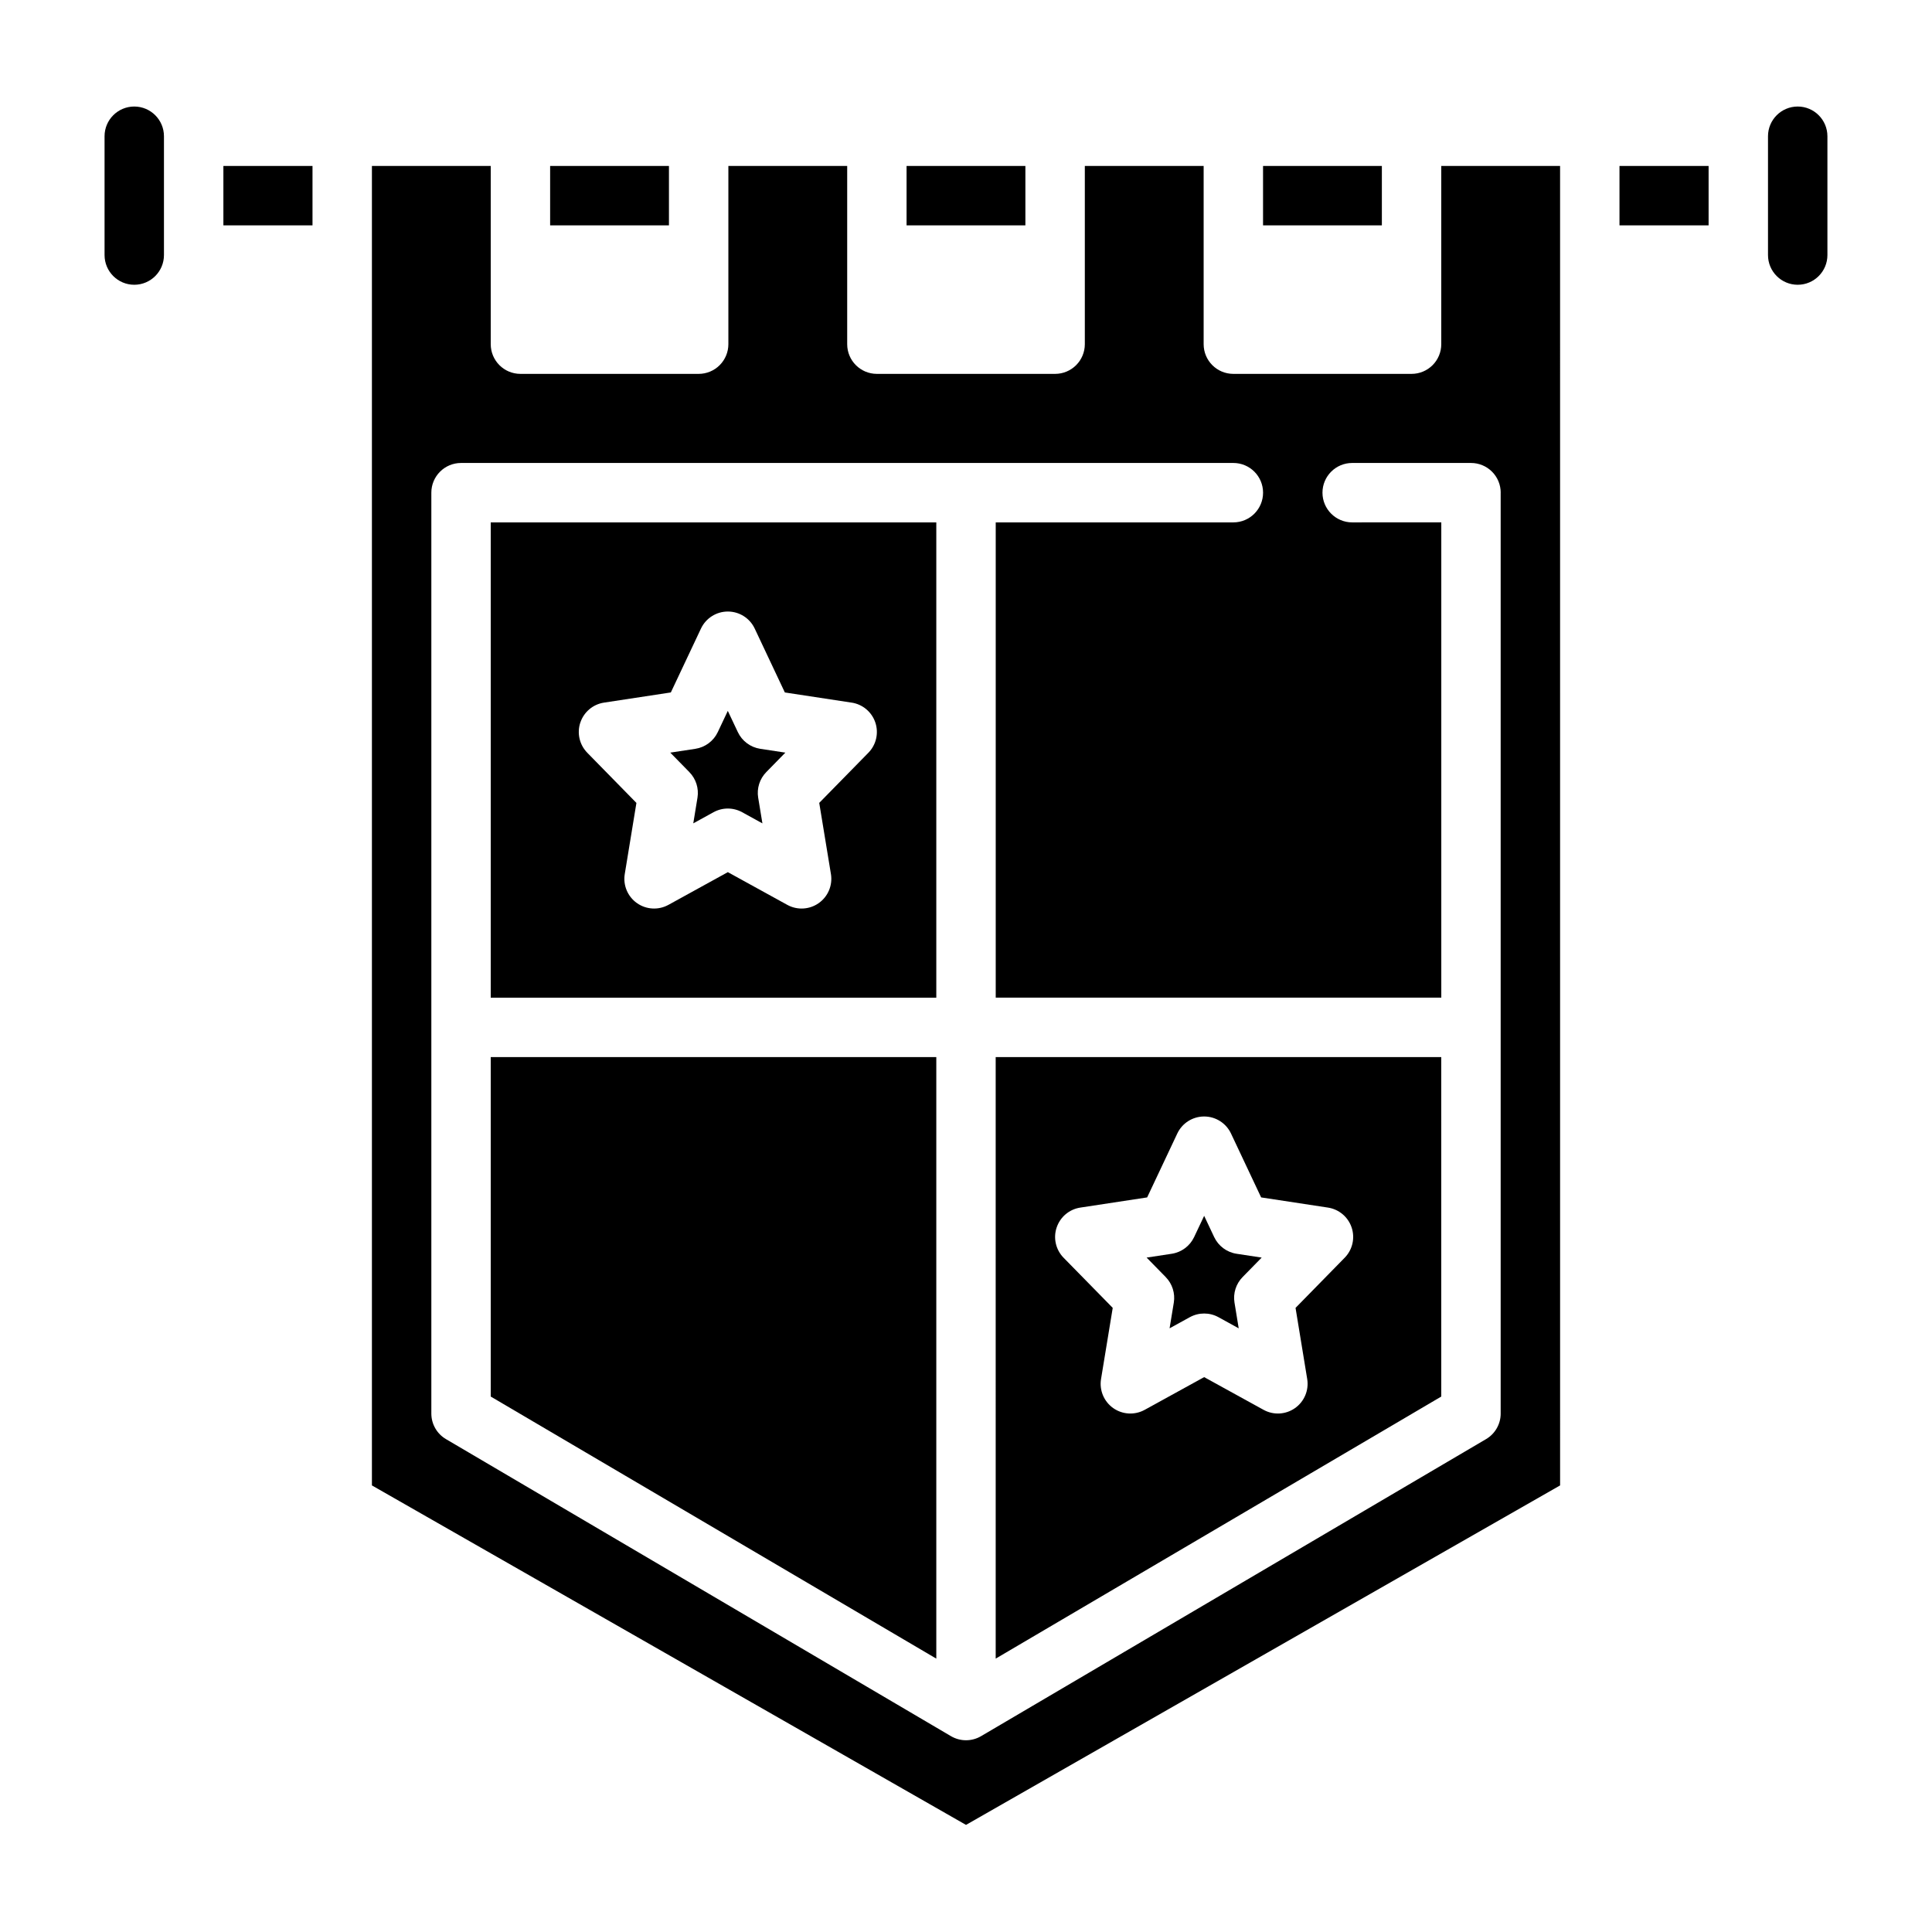
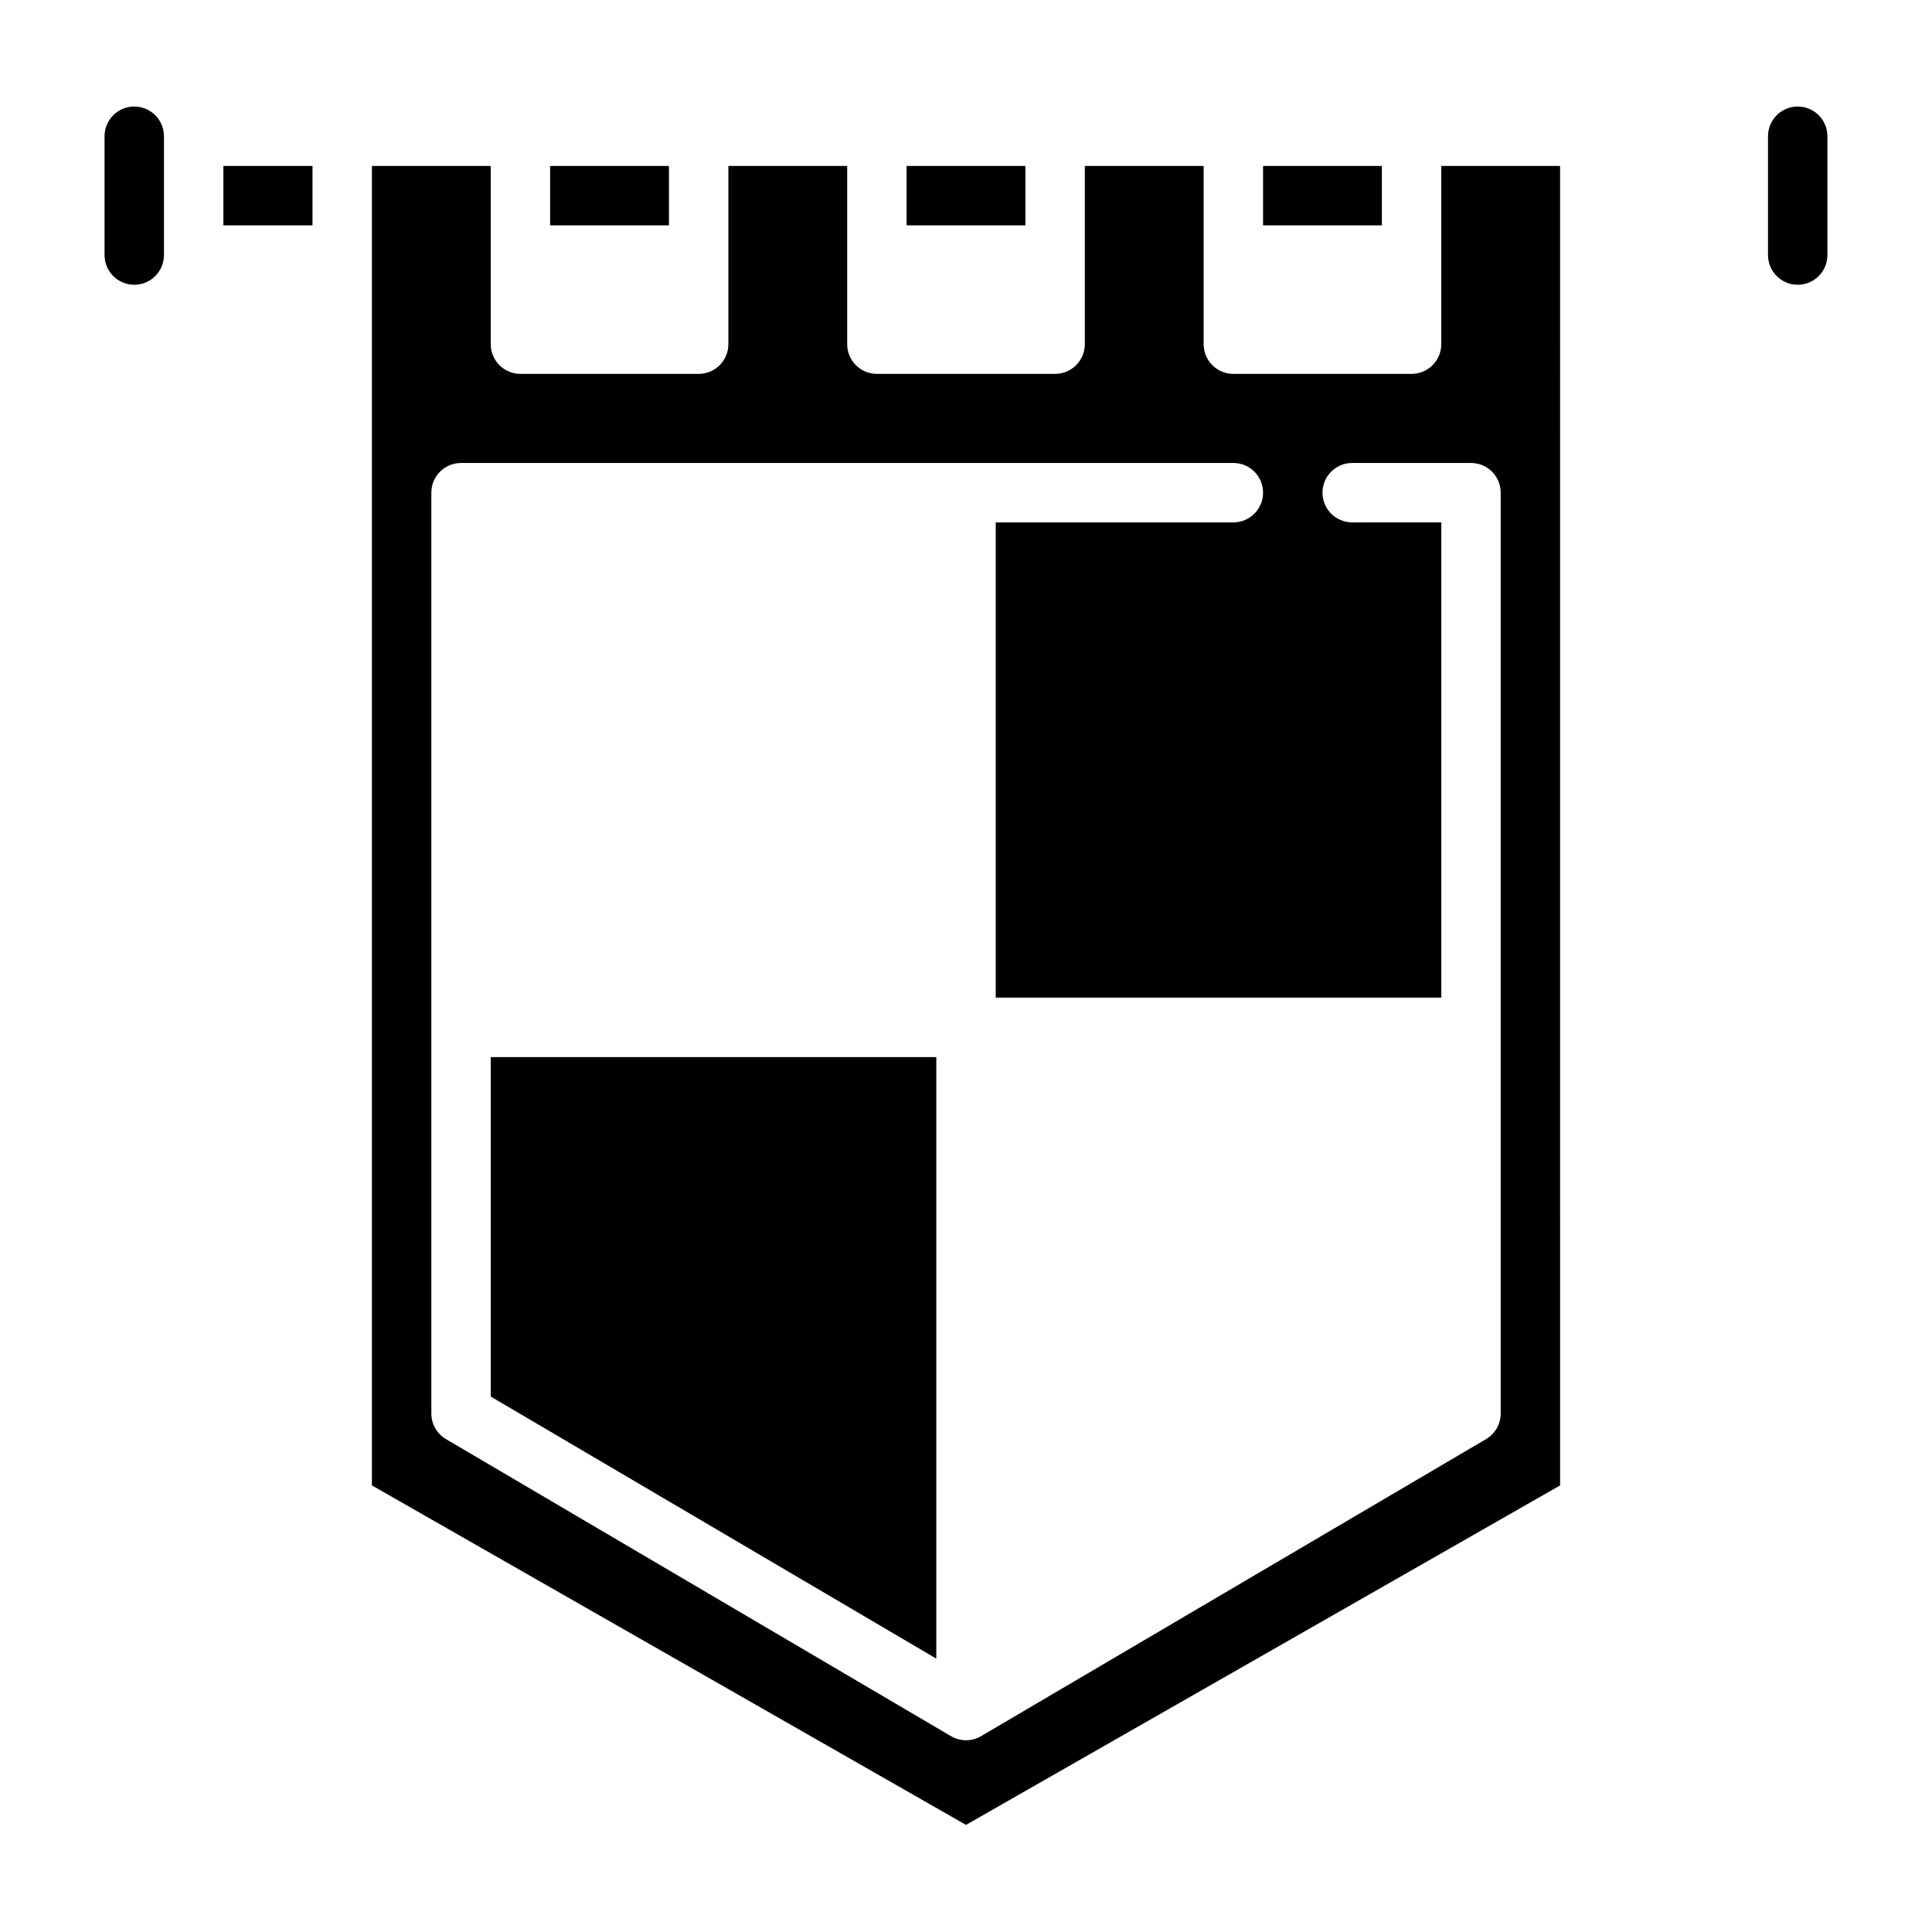
<svg xmlns="http://www.w3.org/2000/svg" fill="#000000" width="800px" height="800px" version="1.1" viewBox="144 144 512 512">
  <g>
    <path d="m179.58 172.23c-4.348 0.004-7.867 3.527-7.871 7.871v31.488c0 4.348 3.523 7.875 7.871 7.875 4.348 0 7.871-3.527 7.871-7.875v-31.488c-0.004-4.344-3.527-7.867-7.871-7.871z" />
    <path d="m289.79 187.98h31.488v15.742h-31.488z" />
    <path d="m203.2 187.98h23.617v15.742h-23.617z" />
    <path d="m274.05 514.1 118.08 69.453v-159.41h-118.08z" />
    <path d="m478.72 187.98h31.488v15.742h-31.488z" />
    <path d="m384.25 187.98h31.488v15.742h-31.488z" />
-     <path d="m328.84 355.39-1.113 6.809 5.359-2.953-0.004 0.004c2.363-1.305 5.231-1.305 7.598 0l5.367 2.953-1.121-6.809-0.004-0.004c-0.402-2.473 0.395-4.992 2.152-6.781l5.051-5.156-6.656-1.012c-2.594-0.398-4.82-2.059-5.938-4.43l-2.656-5.621-2.656 5.621c-1.117 2.371-3.344 4.031-5.934 4.43l-6.656 1.012 5.051 5.156h-0.004c1.762 1.789 2.562 4.305 2.164 6.781z" />
-     <path d="m407.87 583.55 118.08-69.449-0.004-89.965h-118.08zm16.152-114.24c0.934-2.805 3.359-4.848 6.281-5.289l17.703-2.695 7.988-16.934c1.297-2.754 4.07-4.512 7.117-4.512s5.816 1.758 7.117 4.512l7.988 16.934 17.703 2.695c2.922 0.445 5.348 2.484 6.281 5.289 0.938 2.801 0.223 5.891-1.844 8l-13.023 13.293 3.09 18.848c0.488 2.977-0.766 5.969-3.227 7.707-2.465 1.738-5.703 1.918-8.34 0.461l-15.742-8.668-15.75 8.668h-0.004c-2.641 1.457-5.879 1.277-8.344-0.461-2.461-1.738-3.715-4.731-3.227-7.707l3.098-18.852-13.023-13.285c-2.066-2.109-2.781-5.199-1.844-8z" />
    <path d="m525.95 235.21c0 2.09-0.828 4.09-2.305 5.566-1.477 1.477-3.477 2.305-5.566 2.305h-47.23c-4.348 0-7.871-3.523-7.871-7.871v-47.23h-31.488v47.23c0 2.09-0.832 4.09-2.309 5.566-1.477 1.477-3.477 2.305-5.566 2.305h-47.23c-4.348 0-7.871-3.523-7.871-7.871v-47.23h-31.488v47.23c0 2.09-0.832 4.09-2.309 5.566-1.473 1.477-3.477 2.305-5.566 2.305h-47.23c-4.348 0-7.871-3.523-7.871-7.871v-47.23h-31.488v349.67l157.44 89.965 157.44-89.965-0.004-349.67h-31.488zm15.742 39.359v244.03l0.004 0.004c0 2.789-1.477 5.371-3.883 6.781l-133.82 78.715c-2.461 1.449-5.516 1.449-7.981 0l-133.82-78.715c-2.406-1.41-3.883-3.992-3.883-6.781v-244.04c0-4.348 3.527-7.871 7.875-7.871h204.67c4.348 0 7.871 3.523 7.871 7.871s-3.523 7.875-7.871 7.875h-62.977v125.95l118.08-0.004v-125.95l-23.613 0.004c-4.348 0-7.875-3.527-7.875-7.875s3.527-7.871 7.875-7.871h31.488c2.086 0 4.09 0.828 5.566 2.305s2.305 3.481 2.305 5.566z" />
    <path d="m620.41 172.23c-4.344 0.004-7.867 3.527-7.871 7.871v31.488c0 4.348 3.523 7.875 7.871 7.875 4.348 0 7.875-3.527 7.875-7.875v-31.488c-0.008-4.344-3.527-7.867-7.875-7.871z" />
-     <path d="m573.18 187.98h23.617v15.742h-23.617z" />
-     <path d="m274.05 408.39h118.08v-125.95l-118.08 0.004zm23.746-72.906v0.004c0.934-2.805 3.359-4.848 6.281-5.289l17.703-2.695 7.988-16.934v0.004c1.301-2.758 4.074-4.512 7.117-4.512 3.047 0 5.82 1.754 7.121 4.512l7.988 16.934 17.703 2.695v-0.004c2.918 0.445 5.344 2.488 6.281 5.289 0.934 2.801 0.223 5.891-1.848 8l-13.023 13.285 3.098 18.852 0.004 0.004c0.484 2.973-0.766 5.965-3.231 7.703-2.461 1.738-5.703 1.918-8.34 0.465l-15.75-8.668-15.742 8.668h-0.004c-2.641 1.453-5.879 1.273-8.34-0.465-2.465-1.738-3.719-4.731-3.231-7.703l3.09-18.848-13.023-13.293v-0.004c-2.066-2.106-2.777-5.195-1.844-7.996z" />
-     <path d="m455.07 489.21-1.121 6.809 5.367-2.953v0.004c2.363-1.301 5.231-1.301 7.594 0l5.359 2.953-1.113-6.809-0.004-0.004c-0.402-2.473 0.398-4.992 2.156-6.781l5.051-5.156-6.656-1.012h-0.004c-2.59-0.395-4.816-2.059-5.934-4.43l-2.652-5.621-2.656 5.621c-1.117 2.371-3.344 4.035-5.934 4.43l-6.656 1.012 5.051 5.156h-0.004c1.758 1.789 2.559 4.309 2.156 6.781z" />
  </g>
</svg>